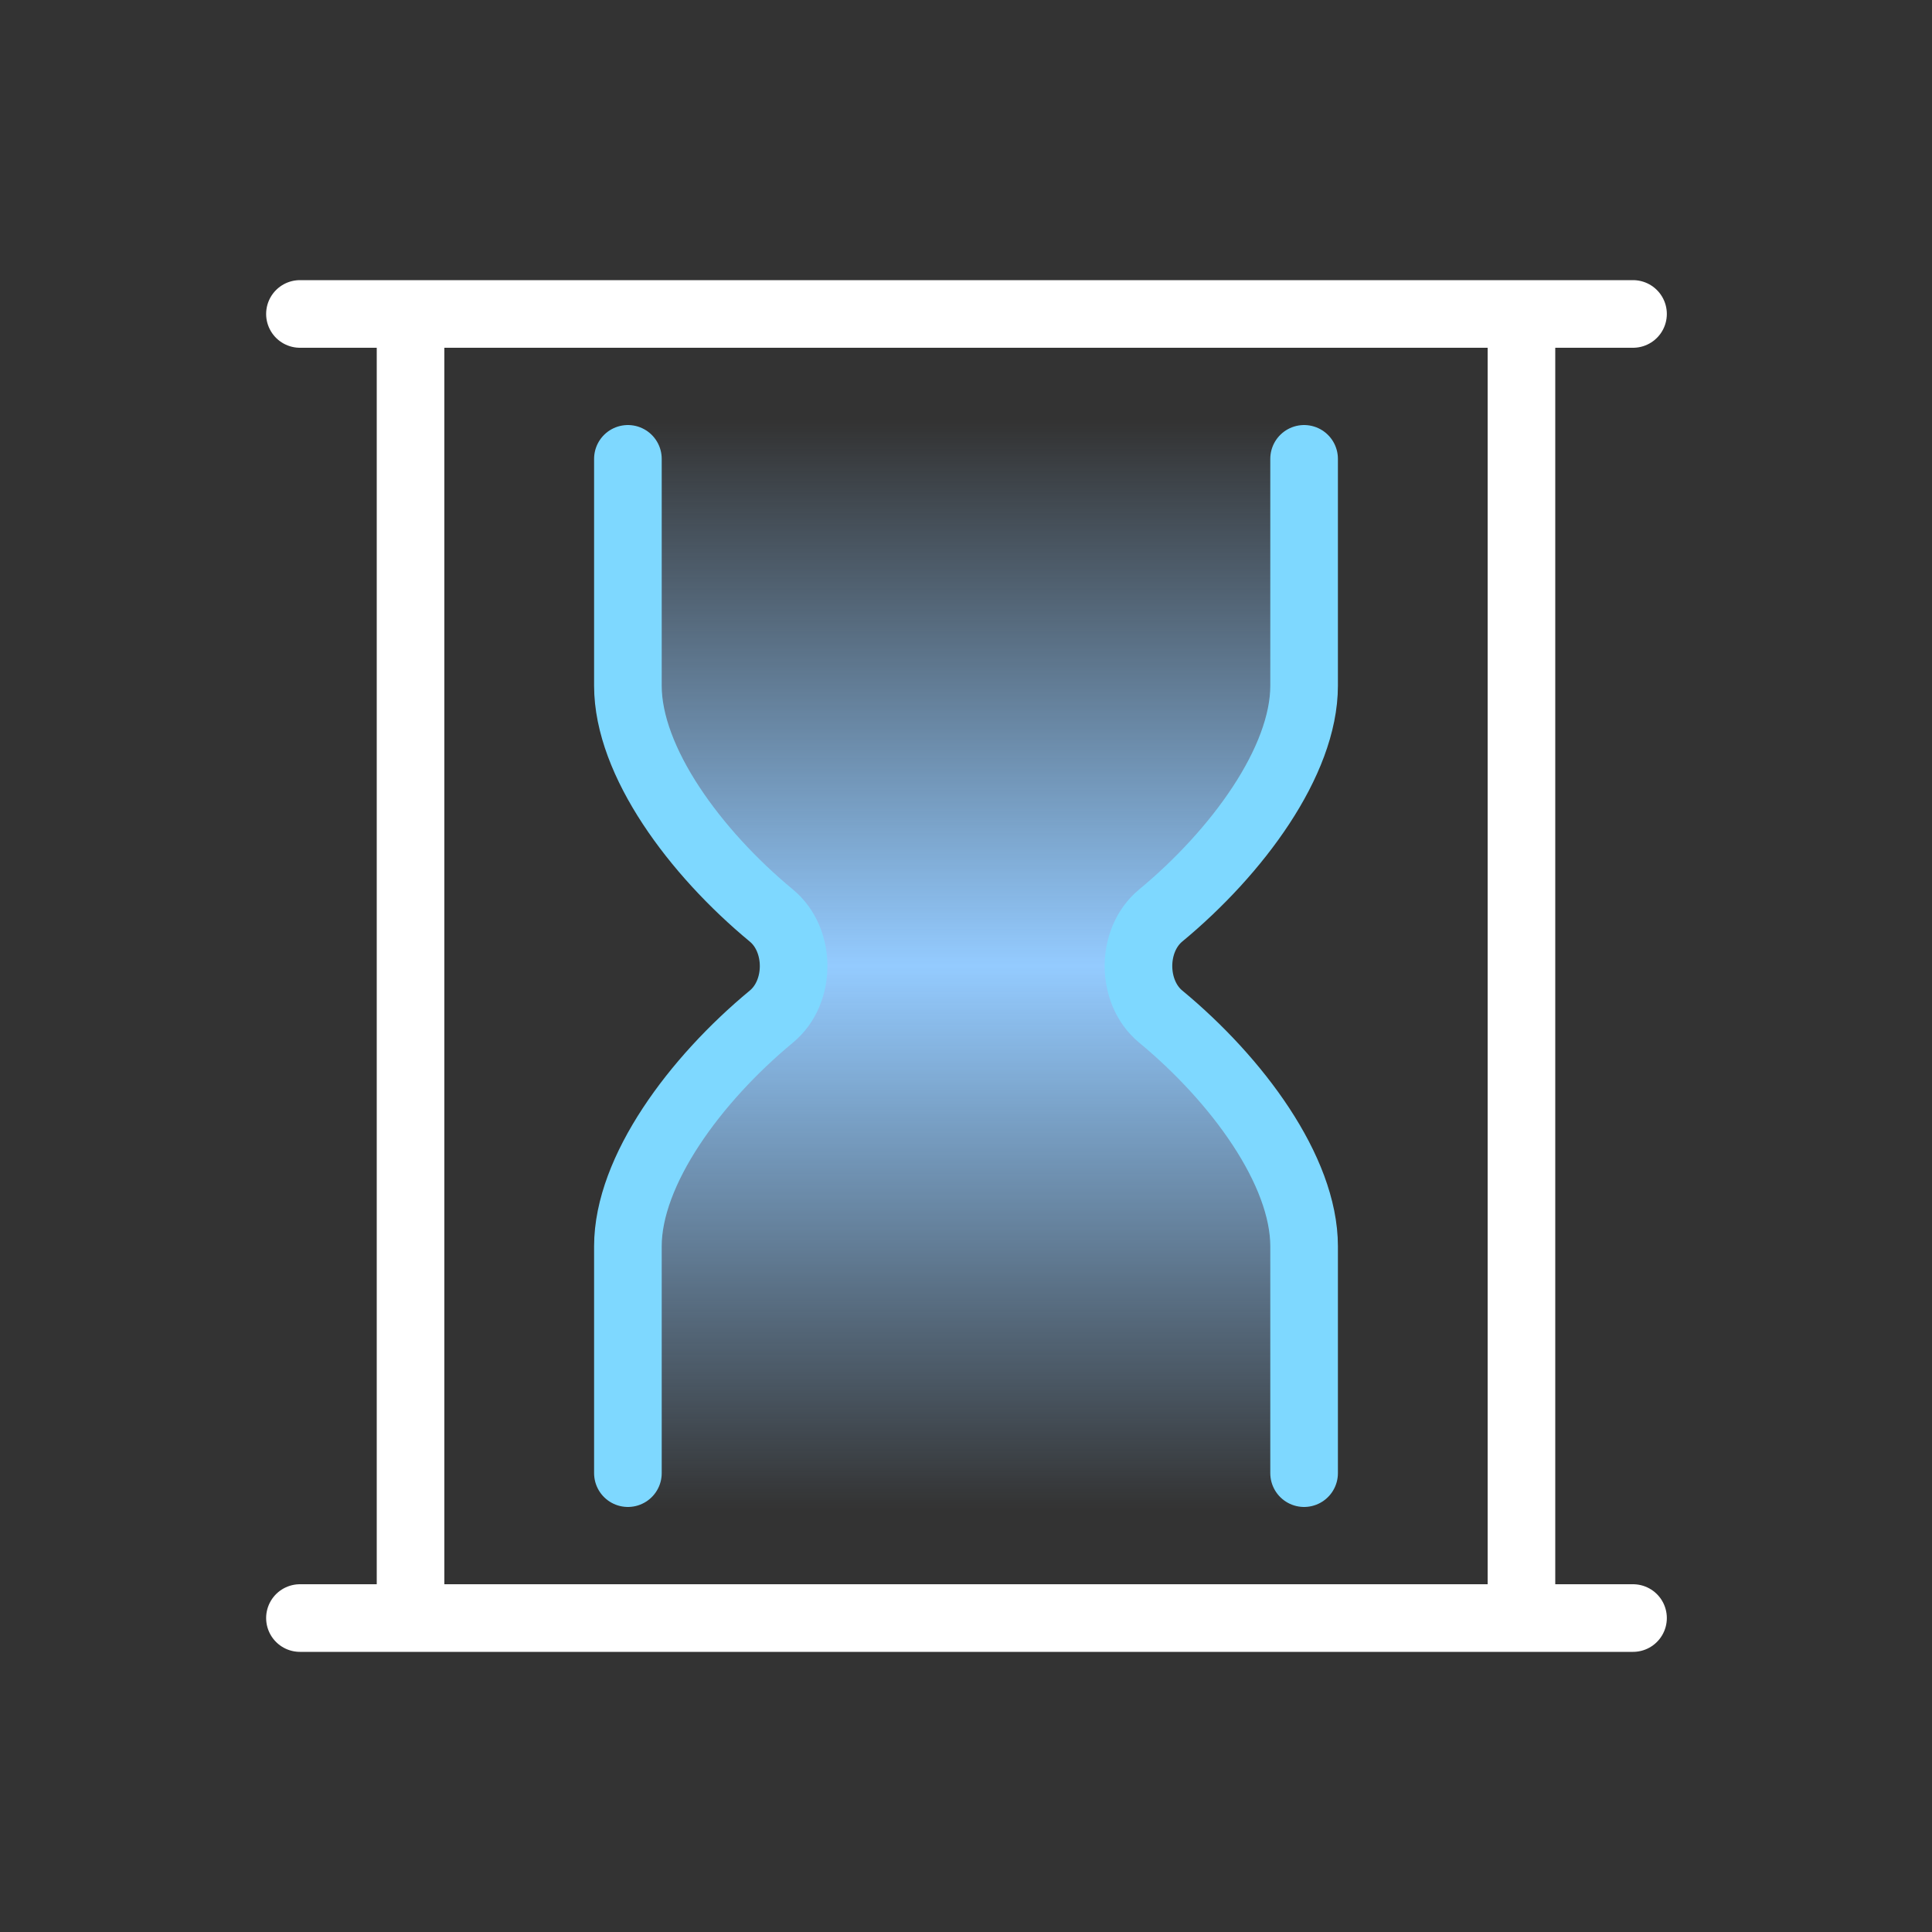
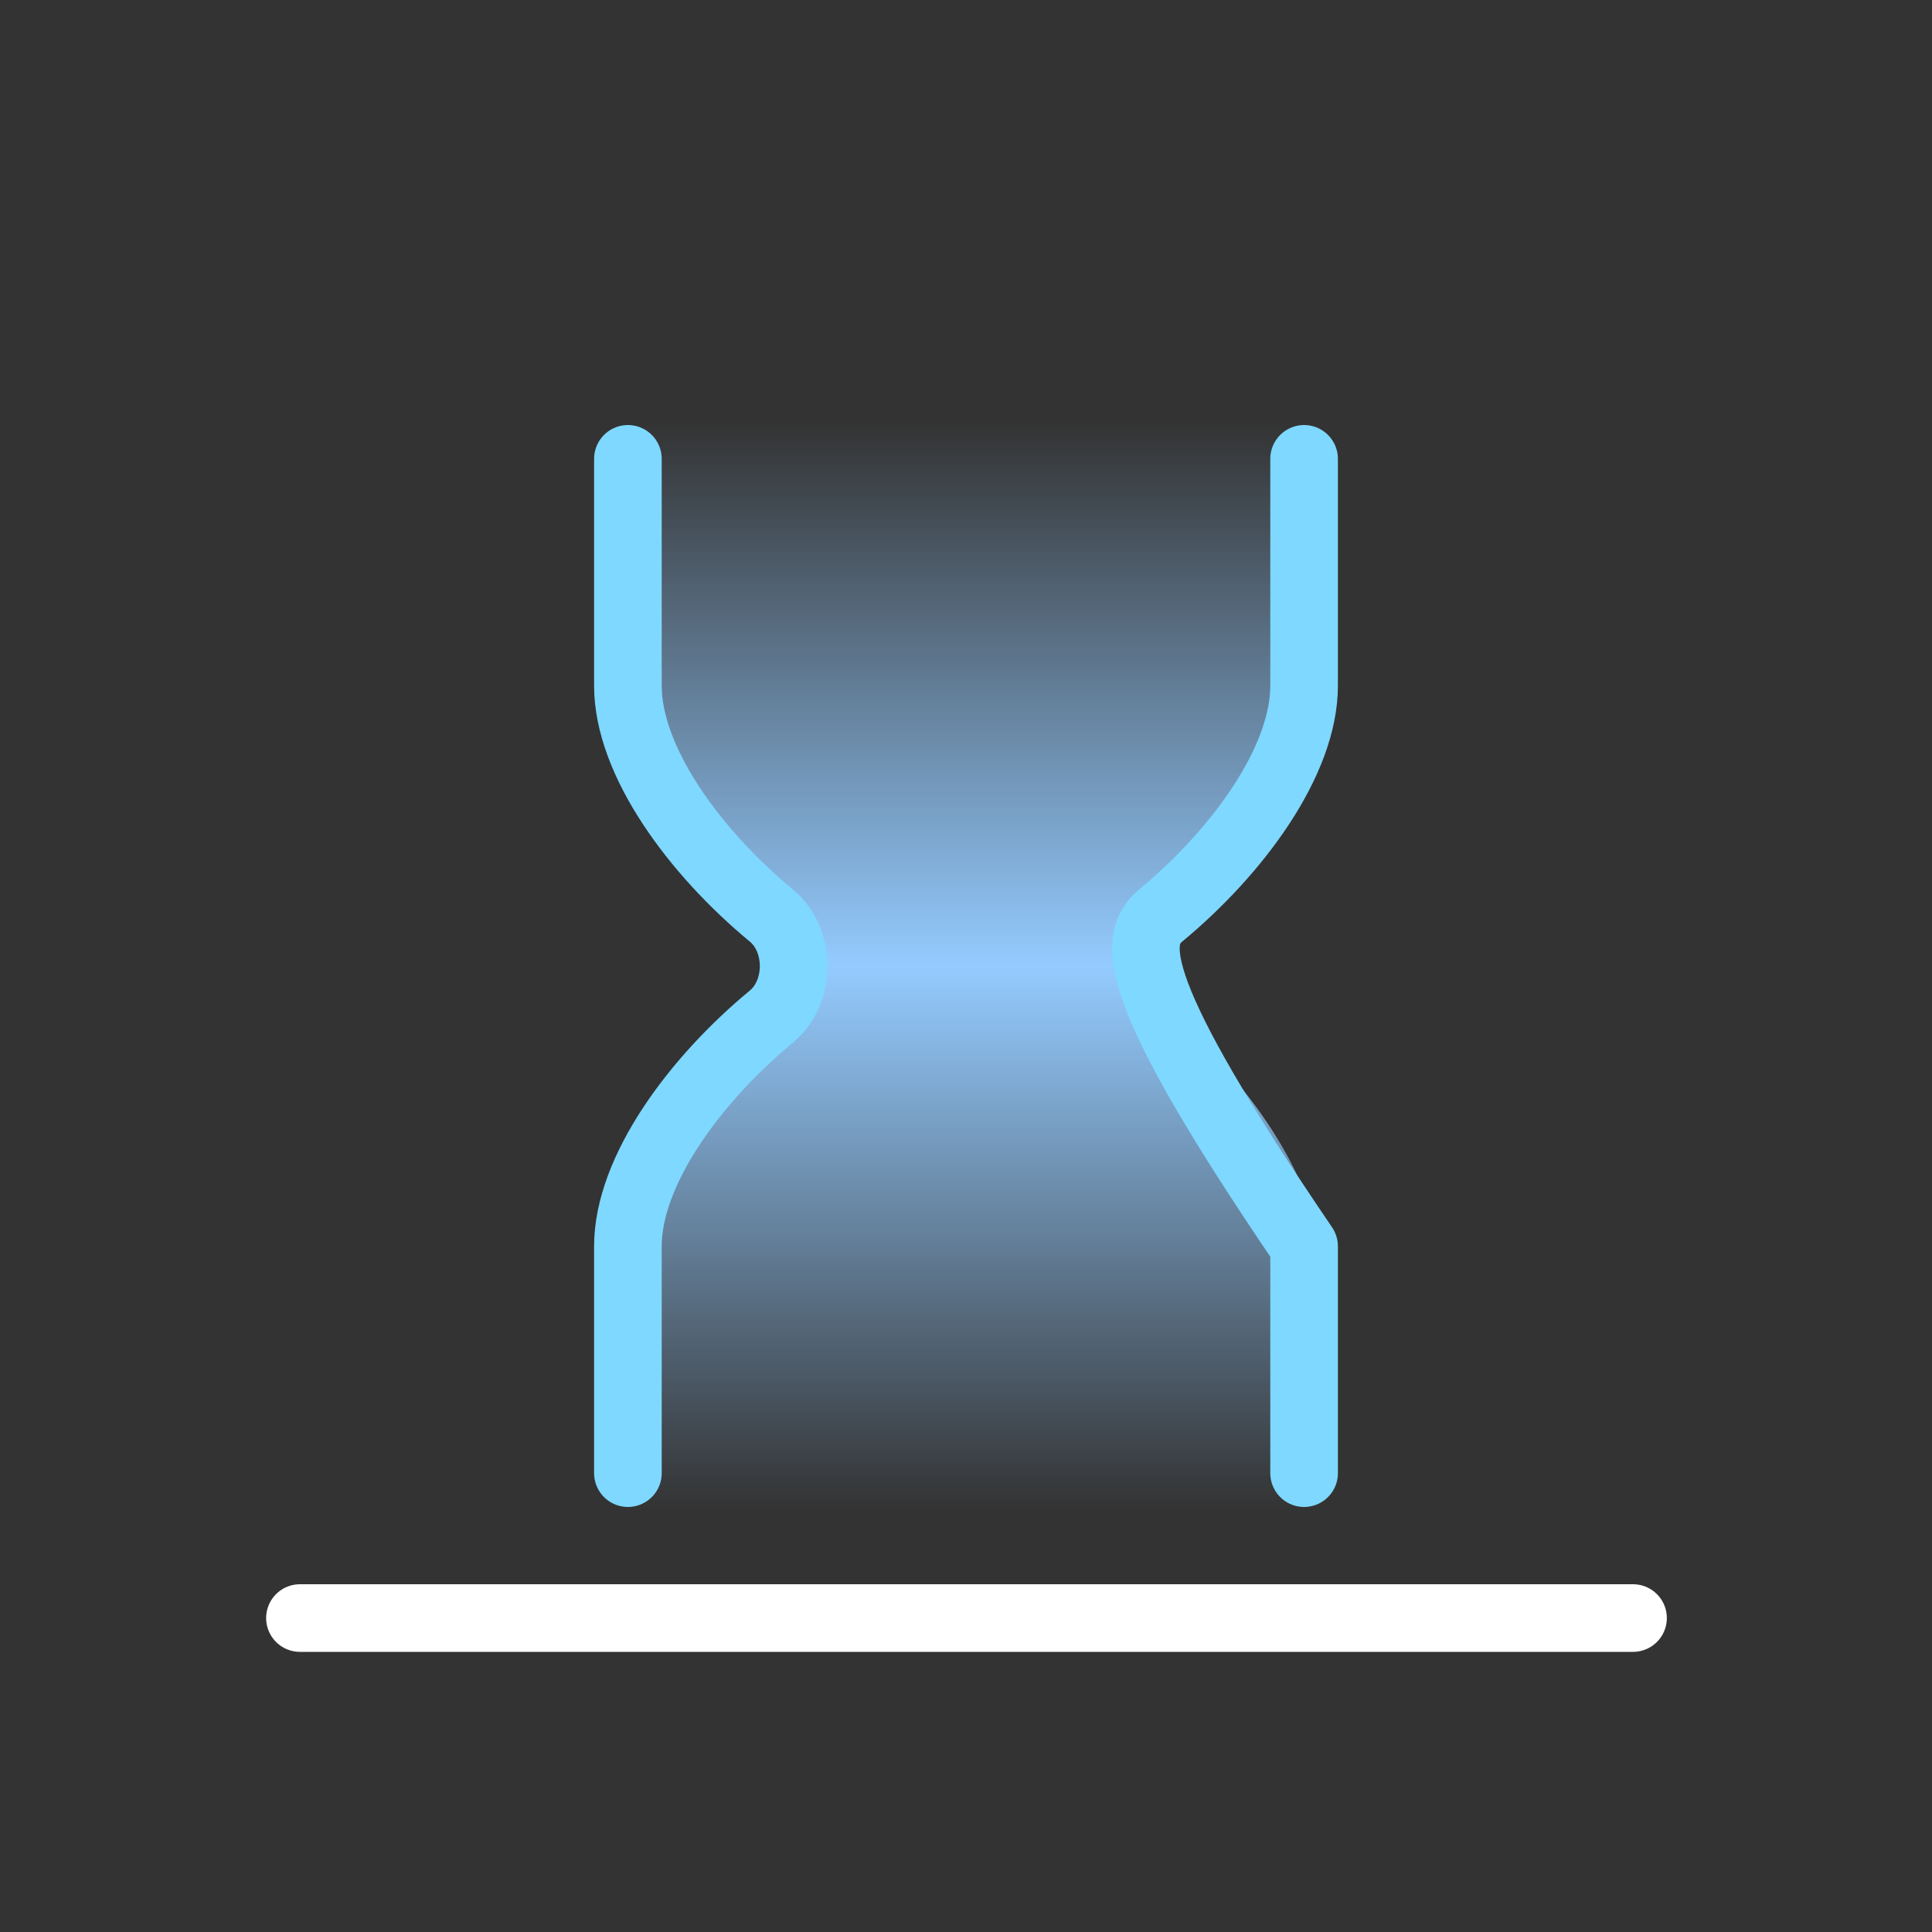
<svg xmlns="http://www.w3.org/2000/svg" width="80" height="80" viewBox="0 0 80 80" fill="none">
  <rect x="0" y="0" width="80" height="80" fill="#333333" stroke="none" />
  <path d="M54.667 17.5H26.667V27.564C26.667 30.928 29.447 34.961 32.609 37.763C33.835 38.85 33.835 41.156 32.609 42.243C29.447 45.045 26.667 49.077 26.667 52.436V62.5H54.667V52.436C54.667 49.074 51.89 45.044 48.73 42.244C47.502 41.157 47.501 38.848 48.728 37.76C51.889 34.958 54.667 30.926 54.667 27.564V17.5Z" fill="url(#paint0_linear_1623_8679)" />
-   <path d="M54 61V51.607C54 48.469 51.223 44.707 48.063 42.095C46.835 41.08 46.834 38.925 48.062 37.909C51.222 35.294 54 31.531 54 28.393V19" stroke="#7ED8FF" stroke-width="2.8" stroke-linecap="round" stroke-linejoin="round" />
+   <path d="M54 61V51.607C46.835 41.08 46.834 38.925 48.062 37.909C51.222 35.294 54 31.531 54 28.393V19" stroke="#7ED8FF" stroke-width="2.8" stroke-linecap="round" stroke-linejoin="round" />
  <path d="M26 19V28.393C26 31.532 28.78 35.297 31.942 37.912C33.169 38.927 33.169 41.079 31.942 42.094C28.78 44.709 26 48.472 26 51.607V61" stroke="#7ED8FF" stroke-width="2.8" stroke-linecap="round" stroke-linejoin="round" />
  <path d="M12.42 67H67.62" stroke="white" stroke-width="2.8" stroke-linecap="round" stroke-linejoin="round" />
-   <path d="M67.62 13H12.42" stroke="white" stroke-width="2.8" stroke-linecap="round" stroke-linejoin="round" />
-   <path d="M17 13.352V66.588" stroke="white" stroke-width="2.8" stroke-linecap="round" stroke-linejoin="round" />
-   <path d="M63 13.352V66.588" stroke="white" stroke-width="2.8" stroke-linecap="round" stroke-linejoin="round" />
  <defs>
    <linearGradient id="paint0_linear_1623_8679" x1="37.777" y1="62.5" x2="37.777" y2="17.5" gradientUnits="userSpaceOnUse">
      <stop stop-color="#94CBFF" stop-opacity="0" />
      <stop offset="0.5" stop-color="#94CBFF" />
      <stop offset="1" stop-color="#94CBFF" stop-opacity="0" />
    </linearGradient>
  </defs>
</svg>